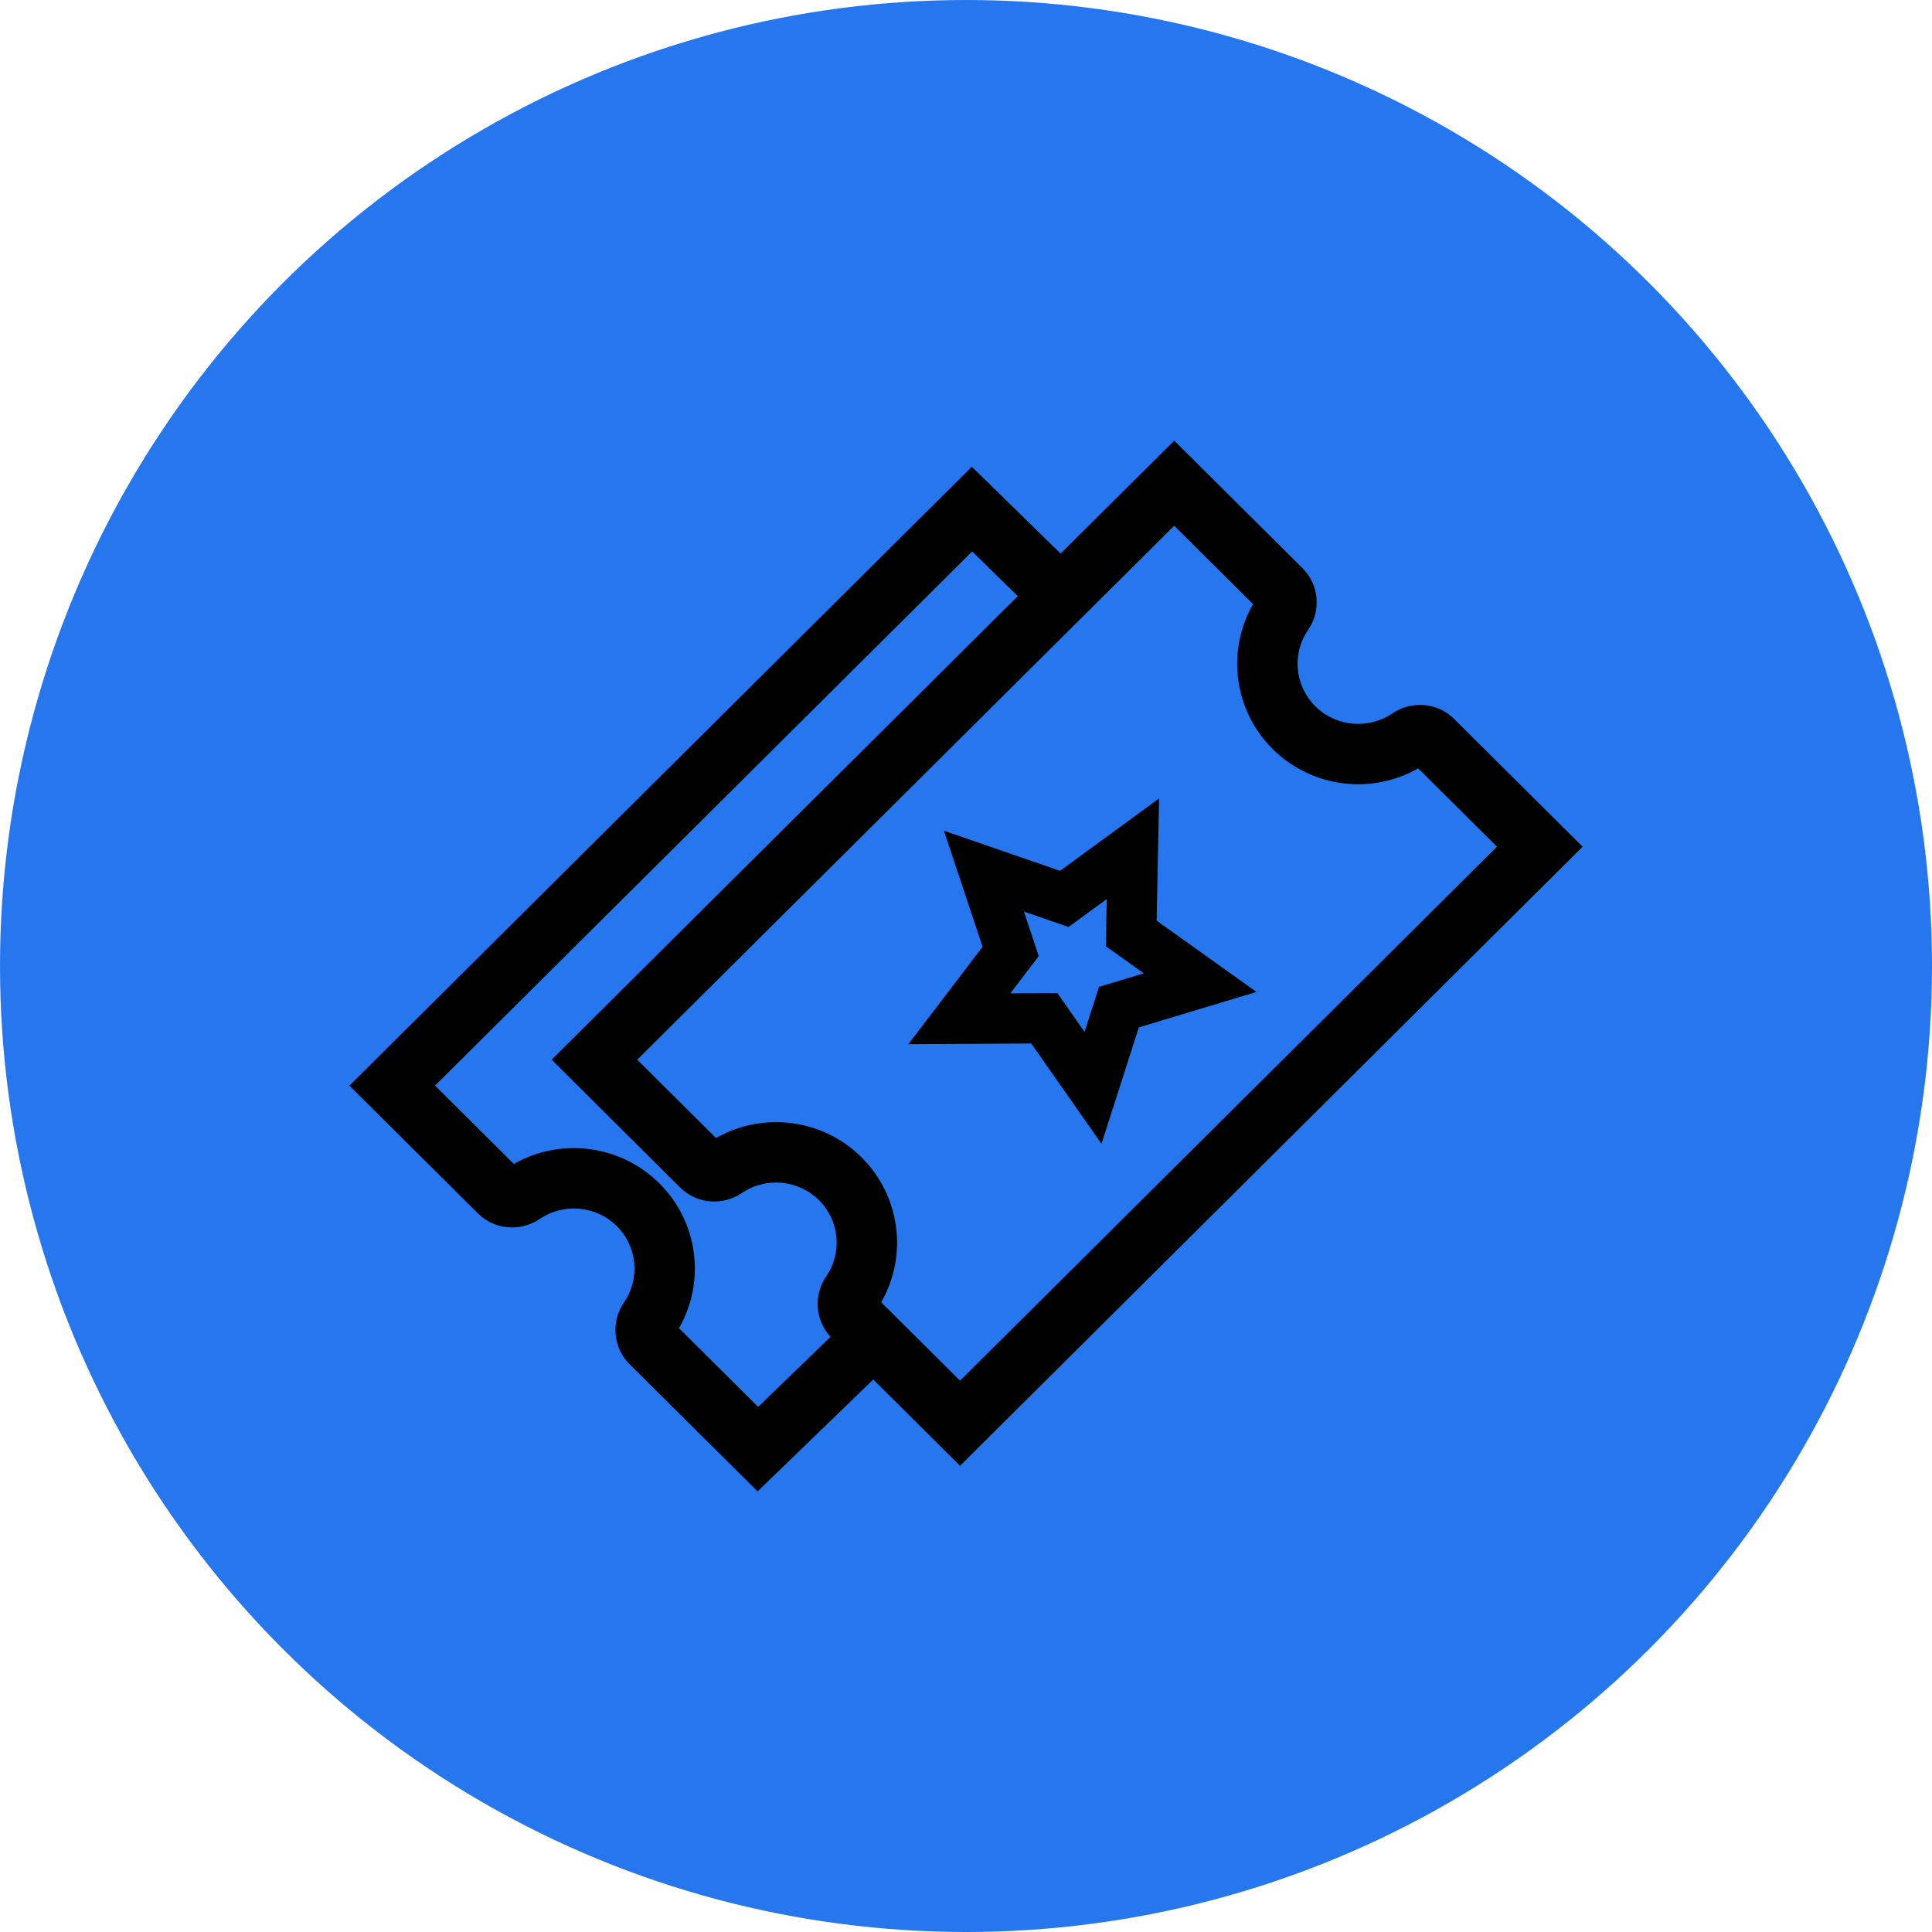
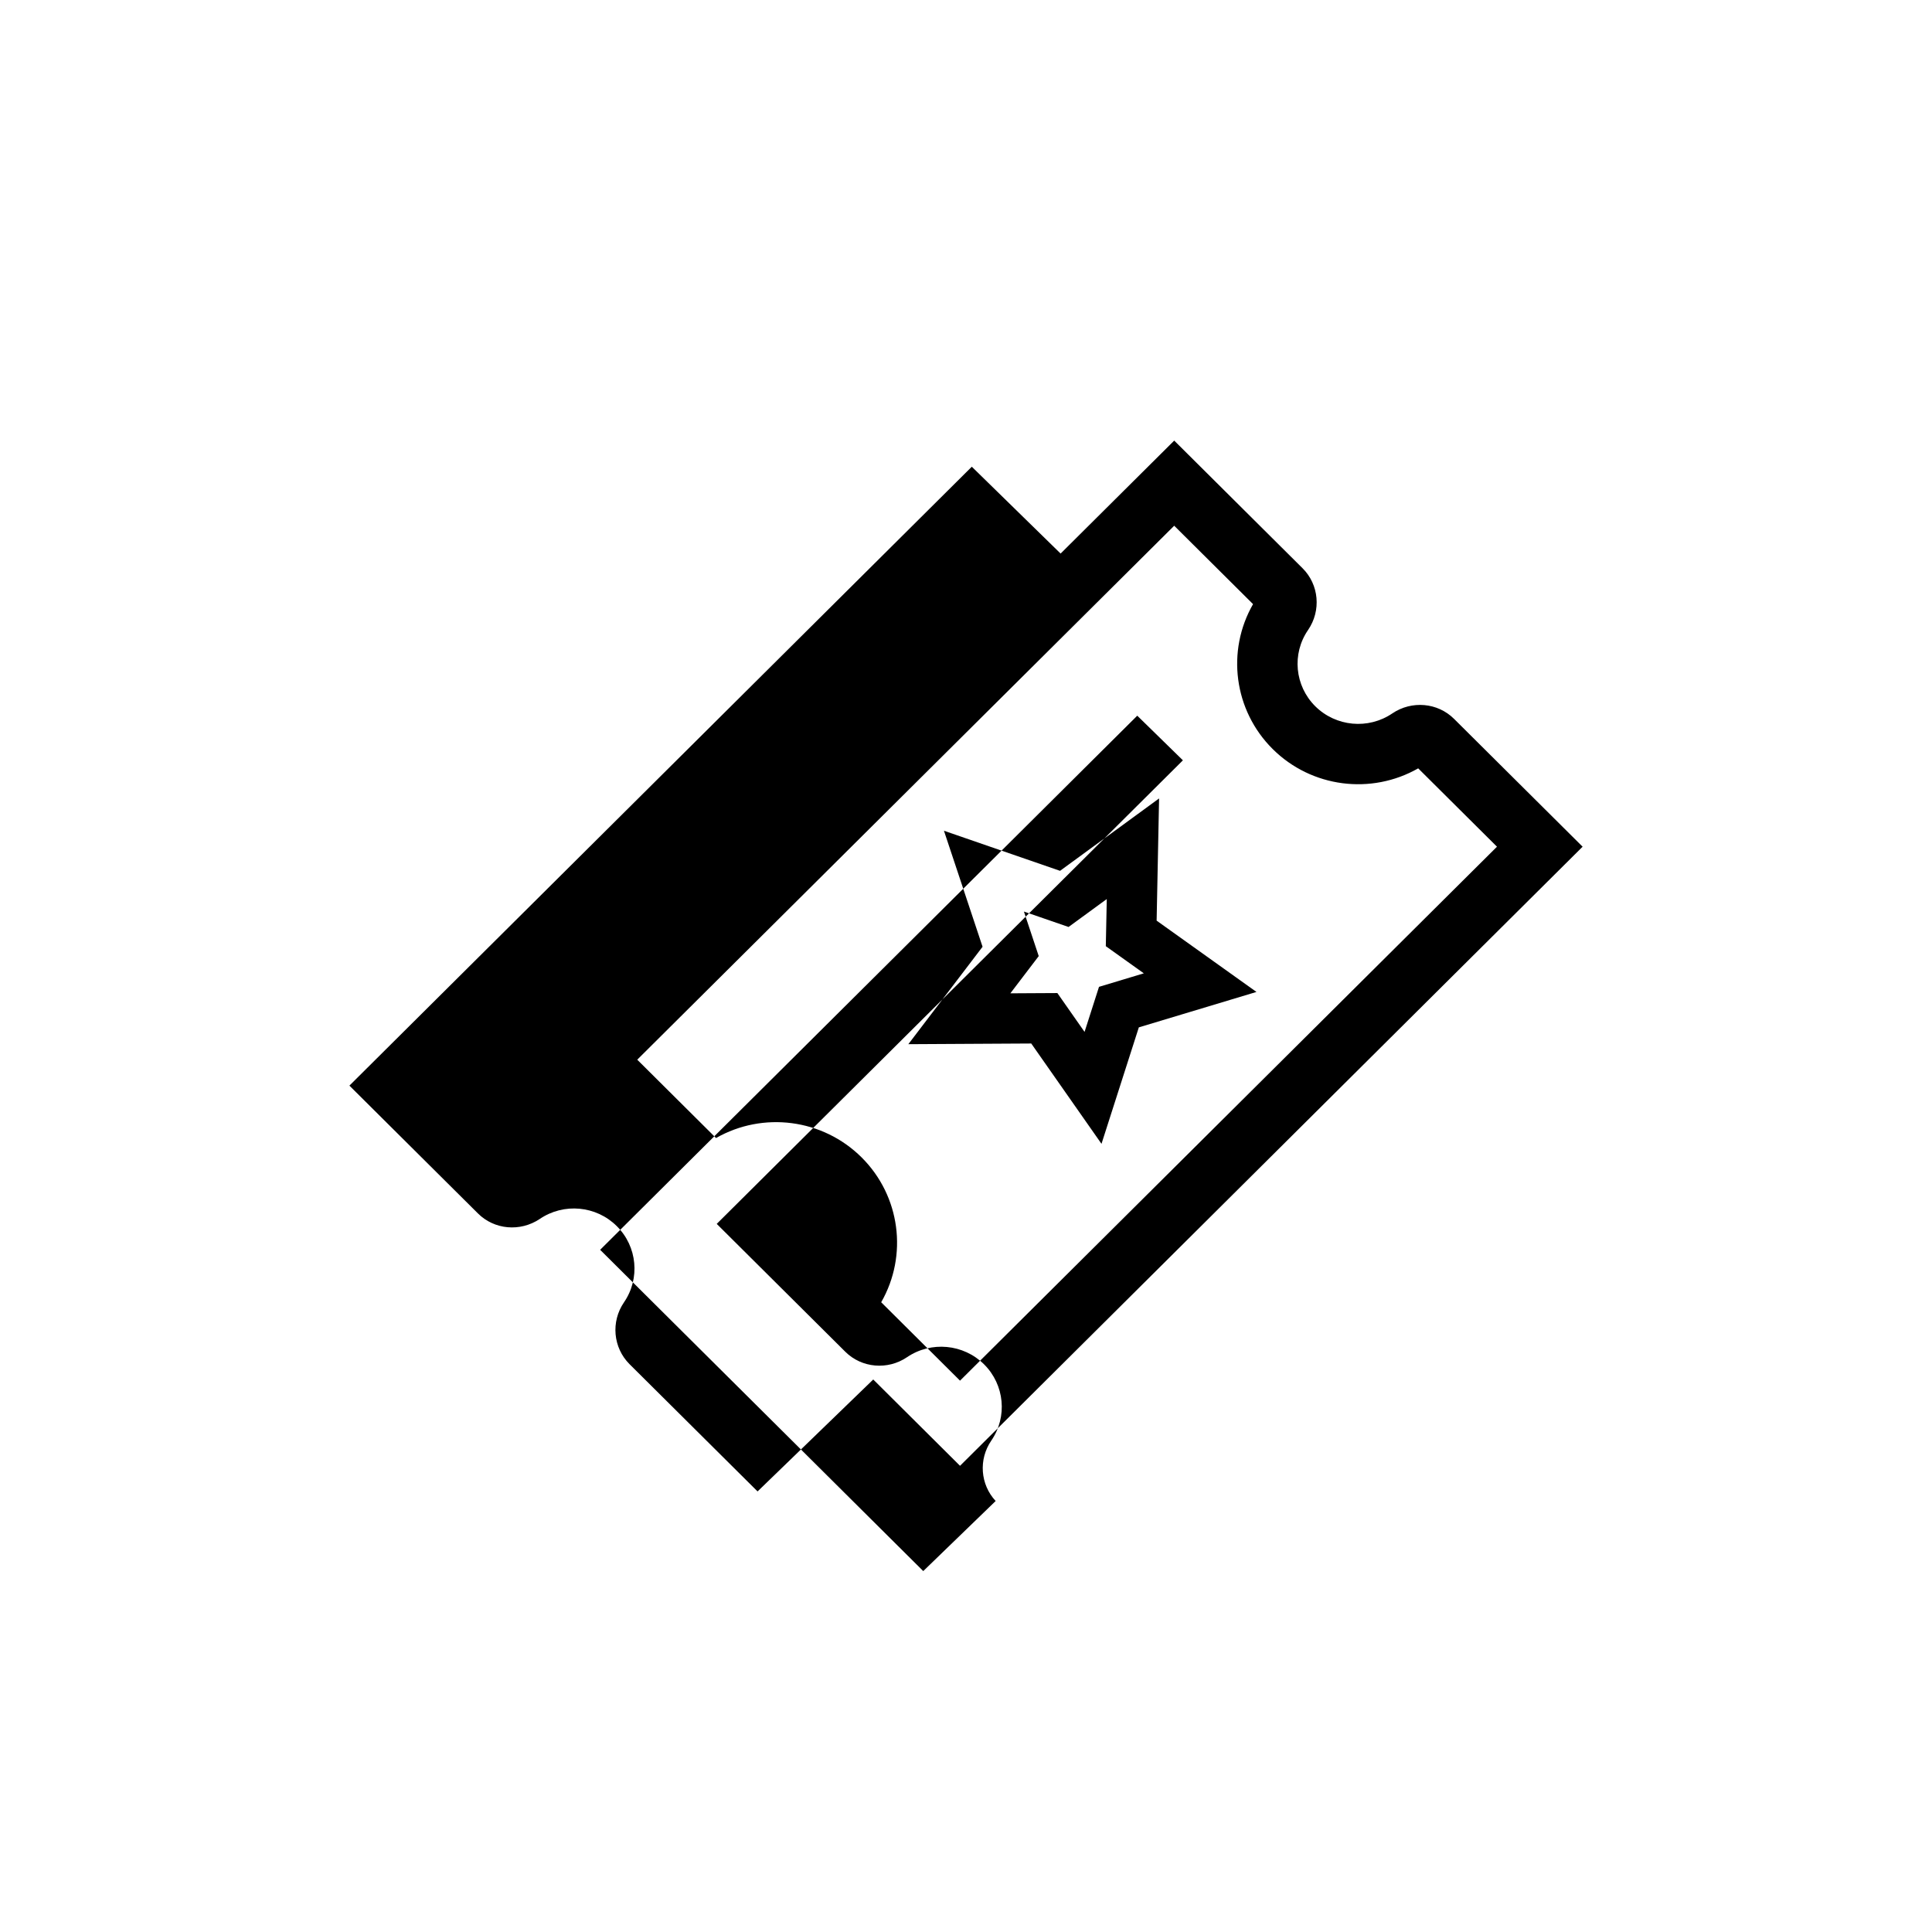
<svg xmlns="http://www.w3.org/2000/svg" id="Experiences" width="96" height="96" version="1.1" viewBox="0 0 96 96">
  <defs>
    <style> .st0 { fill: #2677ed; } </style>
  </defs>
  <g id="Movie_Tickets">
-     <circle class="st0" cx="48" cy="48" r="48" />
-   </g>
-   <path d="M78.639,42.072l-6.387-6.351c-.813-.811-2.104-.924-3.069-.272-1.195.812-2.805.66-3.83-.357-1.018-1.013-1.169-2.604-.358-3.785.663-.965.548-2.258-.273-3.073l-6.376-6.341-5.645,5.613-4.413-4.315-30.926,30.753,6.387,6.351c.81.809,2.097.926,3.07.275,1.195-.812,2.806-.663,3.83.357,1.019,1.012,1.169,2.603.357,3.784-.659.963-.544,2.254.274,3.072l6.363,6.325,5.748-5.562,4.312,4.289,30.936-30.763ZM62.263,30.019c-1.333,2.323-.956,5.28.975,7.199,1.928,1.919,4.901,2.291,7.231.961l3.915,3.893-26.681,26.532-3.917-3.896c1.333-2.323.955-5.28-.975-7.199-1.929-1.918-4.9-2.292-7.232-.961l-3.915-3.893,26.681-26.532,3.918,3.896ZM33.737,65.997c1.334-2.323.957-5.28-.975-7.197-1.928-1.92-4.904-2.292-7.23-.962l-3.916-3.895,26.689-26.54,2.268,2.218-23.164,23.034,6.389,6.354c.815.81,2.105.922,3.067.27,1.195-.811,2.806-.66,3.83.357,1.018,1.013,1.169,2.604.359,3.785-.645.939-.548,2.186.215,3.004l-3.598,3.482-3.933-3.91ZM54.733,56.835l1.855-5.786,5.845-1.76-4.961-3.543.122-6.072-4.921,3.597-5.769-1.992v0l1.919,5.765-3.688,4.841v0l6.107-.034,3.49,4.984ZM50.205,49.357l.608-.798.801-1.051-.417-1.254-.319-.959.982.339,1.236.427,1.055-.771.844-.617-.021,1.024-.027,1.318,1.073.766.816.583-.969.292-1.258.379-.401,1.251-.317.988-.6-.857-.751-1.073-1.31.007-1.024.006Z" />
+     </g>
+   <path d="M78.639,42.072l-6.387-6.351c-.813-.811-2.104-.924-3.069-.272-1.195.812-2.805.66-3.83-.357-1.018-1.013-1.169-2.604-.358-3.785.663-.965.548-2.258-.273-3.073l-6.376-6.341-5.645,5.613-4.413-4.315-30.926,30.753,6.387,6.351c.81.809,2.097.926,3.07.275,1.195-.812,2.806-.663,3.83.357,1.019,1.012,1.169,2.603.357,3.784-.659.963-.544,2.254.274,3.072l6.363,6.325,5.748-5.562,4.312,4.289,30.936-30.763ZM62.263,30.019c-1.333,2.323-.956,5.28.975,7.199,1.928,1.919,4.901,2.291,7.231.961l3.915,3.893-26.681,26.532-3.917-3.896c1.333-2.323.955-5.28-.975-7.199-1.929-1.918-4.9-2.292-7.232-.961l-3.915-3.893,26.681-26.532,3.918,3.896ZM33.737,65.997l-3.916-3.895,26.689-26.54,2.268,2.218-23.164,23.034,6.389,6.354c.815.81,2.105.922,3.067.27,1.195-.811,2.806-.66,3.83.357,1.018,1.013,1.169,2.604.359,3.785-.645.939-.548,2.186.215,3.004l-3.598,3.482-3.933-3.91ZM54.733,56.835l1.855-5.786,5.845-1.76-4.961-3.543.122-6.072-4.921,3.597-5.769-1.992v0l1.919,5.765-3.688,4.841v0l6.107-.034,3.49,4.984ZM50.205,49.357l.608-.798.801-1.051-.417-1.254-.319-.959.982.339,1.236.427,1.055-.771.844-.617-.021,1.024-.027,1.318,1.073.766.816.583-.969.292-1.258.379-.401,1.251-.317.988-.6-.857-.751-1.073-1.31.007-1.024.006Z" />
</svg>